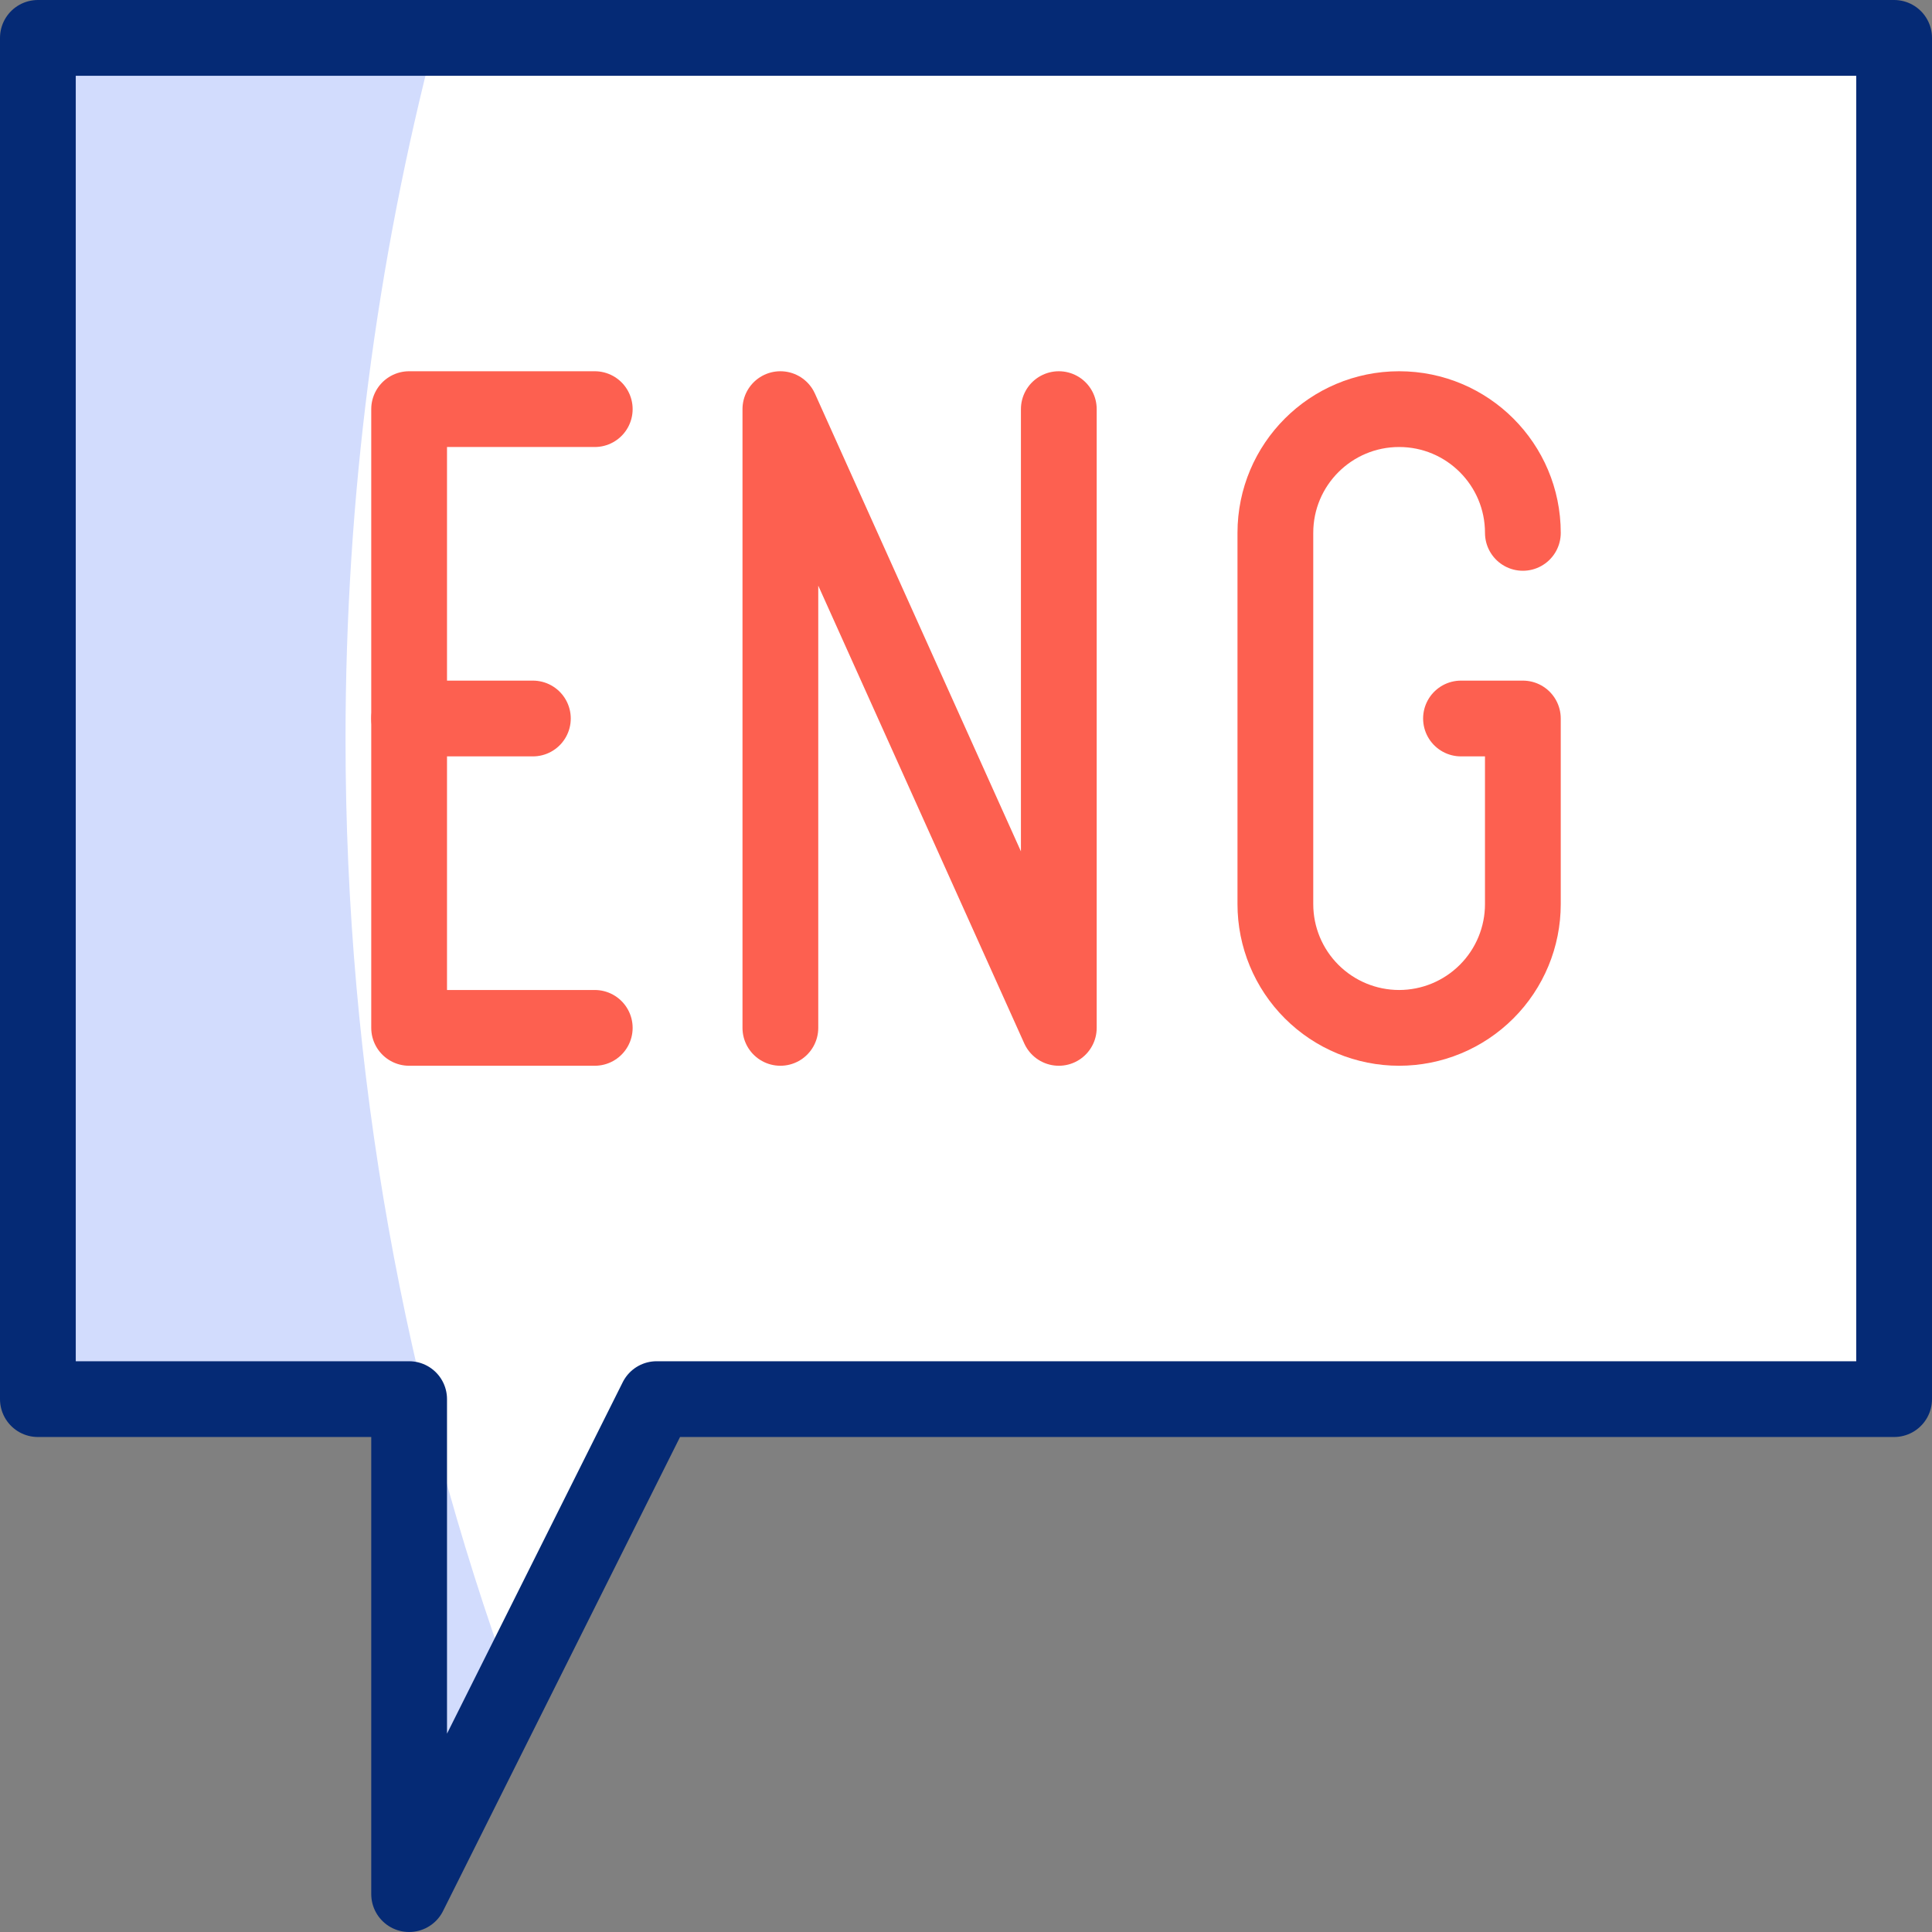
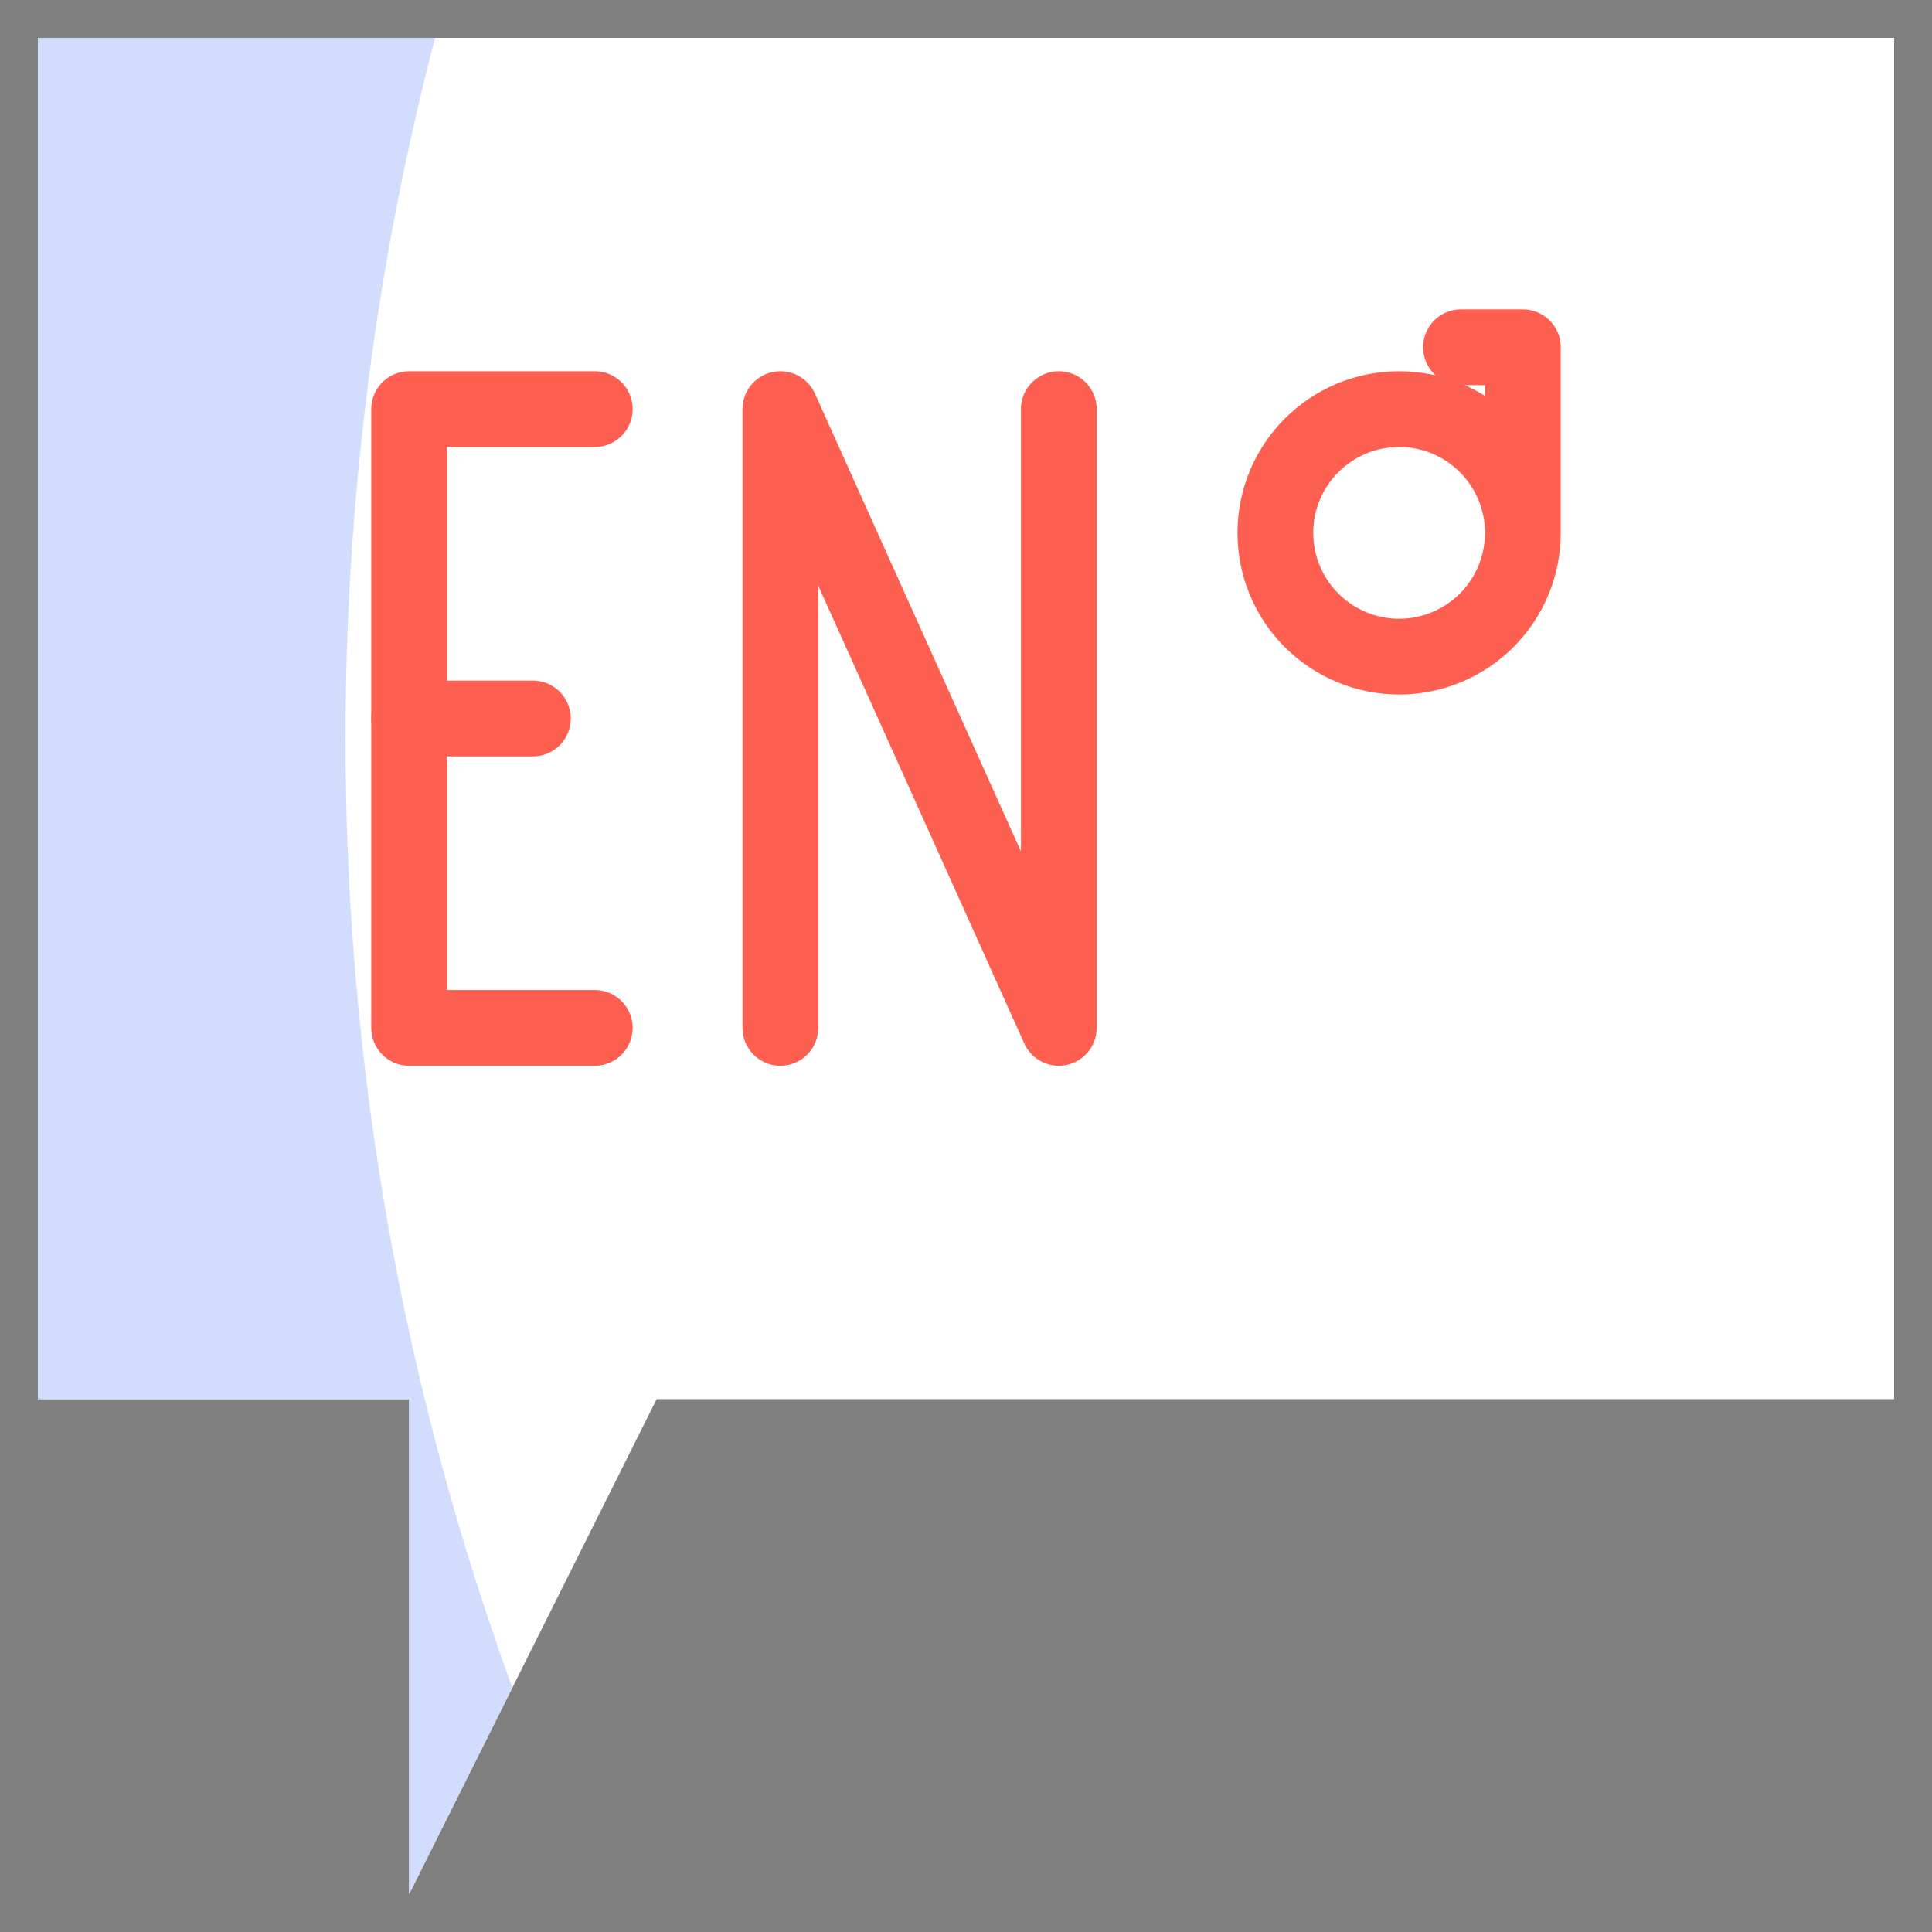
<svg xmlns="http://www.w3.org/2000/svg" version="1.1" id="Capa_1" x="0px" y="0px" viewBox="0 0 510 510" style="enable-background:new 0 0 510 510;" xml:space="preserve">
  <rect x="0" y="0" width="510" height="510" fill="#808080" stroke="none" />
  <g>
    <g>
      <polygon style="fill:#FFFFFF;" points="500,10 10,10 10,369.333 108,369.333 108,500 173.333,369.333 500,369.333 &#09;&#09;" />
      <path style="fill:#D2DCFD;" d="M135.243,445.515C106.756,367.383,91.21,283.03,91.21,195.044&#10;&#09;&#09;&#09;c0-63.931,8.215-125.941,23.629-185.044H10v359.333h98V500L135.243,445.515z" />
    </g>
    <g>
-       <path style="fill:none;stroke:#FD6050;stroke-width:20;stroke-linecap:round;stroke-linejoin:round;stroke-miterlimit:10;" d="&#10;&#09;&#09;&#09;M402,140.667L402,140.667C402,122.618,387.373,108,369.333,108c-18.04,0-32.667,14.618-32.667,32.667v98&#10;&#09;&#09;&#09;c0,8.657,3.438,16.97,9.571,23.095c6.125,6.125,14.431,9.571,23.095,9.571c8.665,0,16.97-3.446,23.095-9.571&#10;&#09;&#09;&#09;c6.133-6.125,9.571-14.439,9.571-23.095c0-22.744,0-49,0-49h-16.333" />
+       <path style="fill:none;stroke:#FD6050;stroke-width:20;stroke-linecap:round;stroke-linejoin:round;stroke-miterlimit:10;" d="&#10;&#09;&#09;&#09;M402,140.667L402,140.667C402,122.618,387.373,108,369.333,108c-18.04,0-32.667,14.618-32.667,32.667c0,8.657,3.438,16.97,9.571,23.095c6.125,6.125,14.431,9.571,23.095,9.571c8.665,0,16.97-3.446,23.095-9.571&#10;&#09;&#09;&#09;c6.133-6.125,9.571-14.439,9.571-23.095c0-22.744,0-49,0-49h-16.333" />
      <polyline style="fill:none;stroke:#FD6050;stroke-width:20;stroke-linecap:round;stroke-linejoin:round;stroke-miterlimit:10;" points="&#10;&#09;&#09;&#09;157,108 108,108 108,271.333 157,271.333 &#09;&#09;" />
      <line style="fill:none;stroke:#FD6050;stroke-width:20;stroke-linecap:round;stroke-linejoin:round;stroke-miterlimit:10;" x1="140.667" y1="189.667" x2="108" y2="189.667" />
      <polyline style="fill:none;stroke:#FD6050;stroke-width:20;stroke-linecap:round;stroke-linejoin:round;stroke-miterlimit:10;" points="&#10;&#09;&#09;&#09;206,271.333 206,108 279.5,271.333 279.5,108 &#09;&#09;" />
-       <polygon style="fill:none;stroke:#052A75;stroke-width:20;stroke-linecap:round;stroke-linejoin:round;stroke-miterlimit:10;" points="&#10;&#09;&#09;&#09;500,10 10,10 10,369.333 108,369.333 108,500 173.333,369.333 500,369.333 &#09;&#09;" />
    </g>
  </g>
  <g>
</g>
  <g>
</g>
  <g>
</g>
  <g>
</g>
  <g>
</g>
  <g>
</g>
  <g>
</g>
  <g>
</g>
  <g>
</g>
  <g>
</g>
  <g>
</g>
  <g>
</g>
  <g>
</g>
  <g>
</g>
  <g>
</g>
</svg>